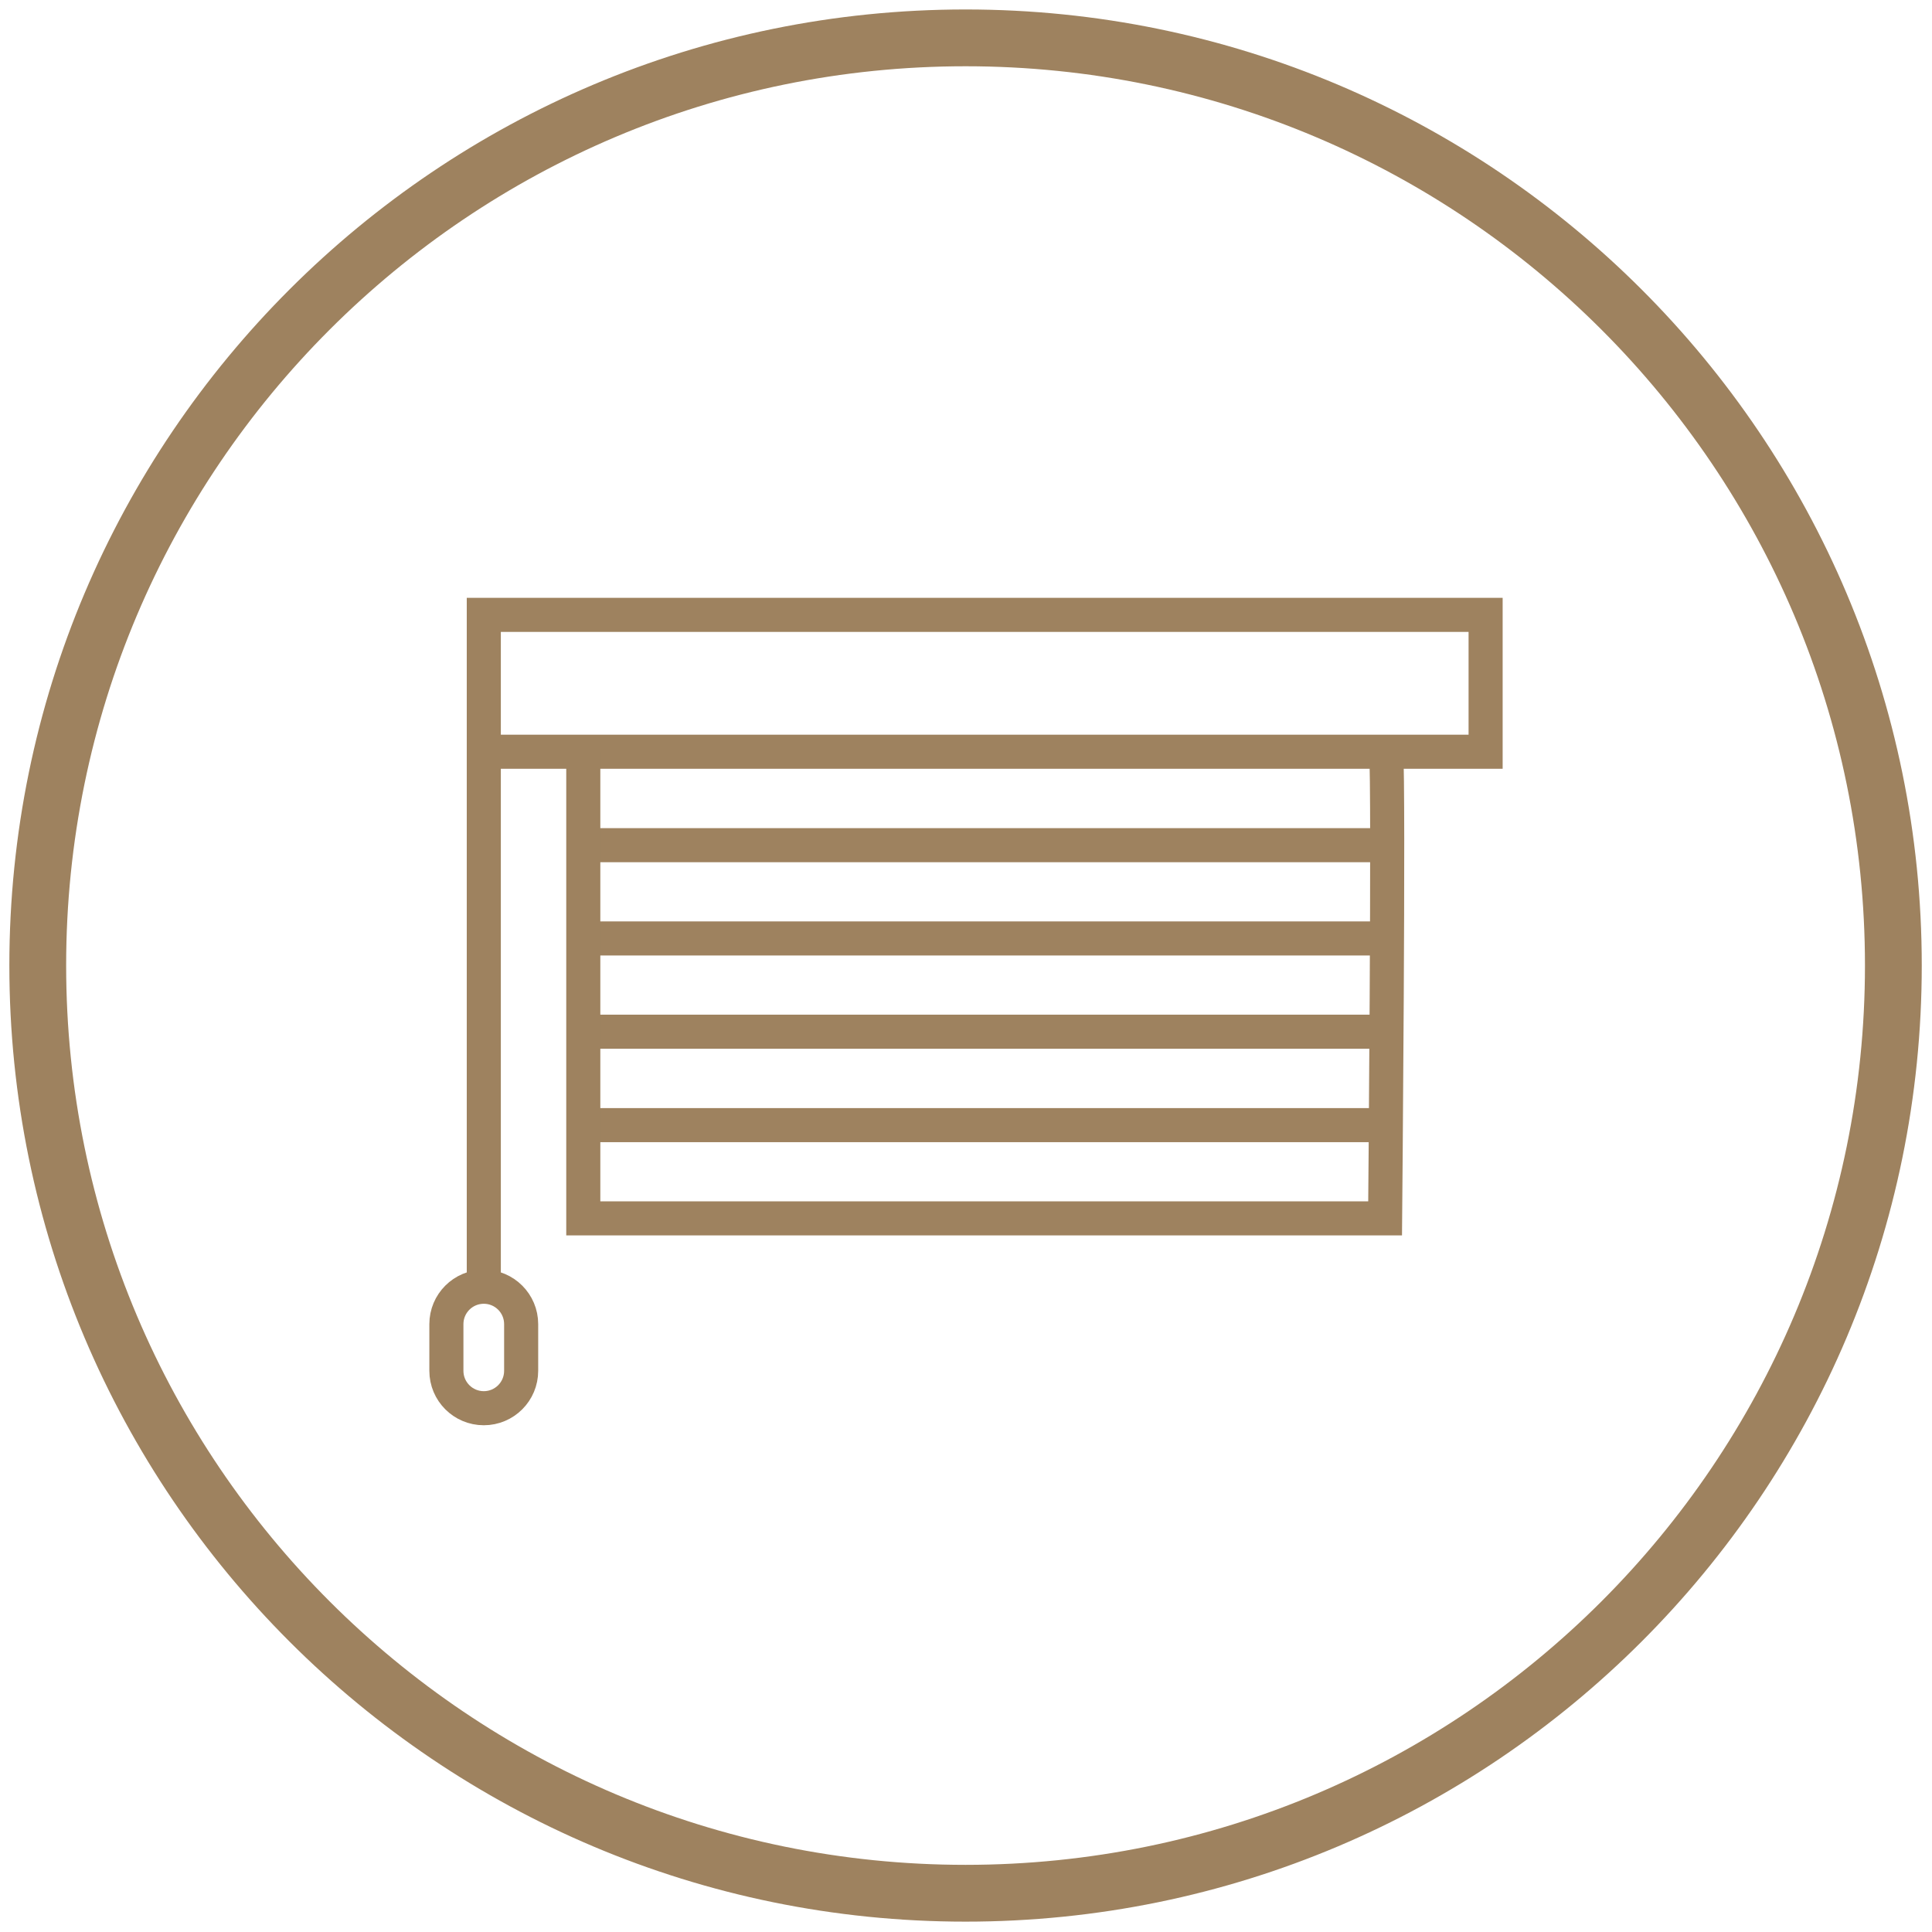
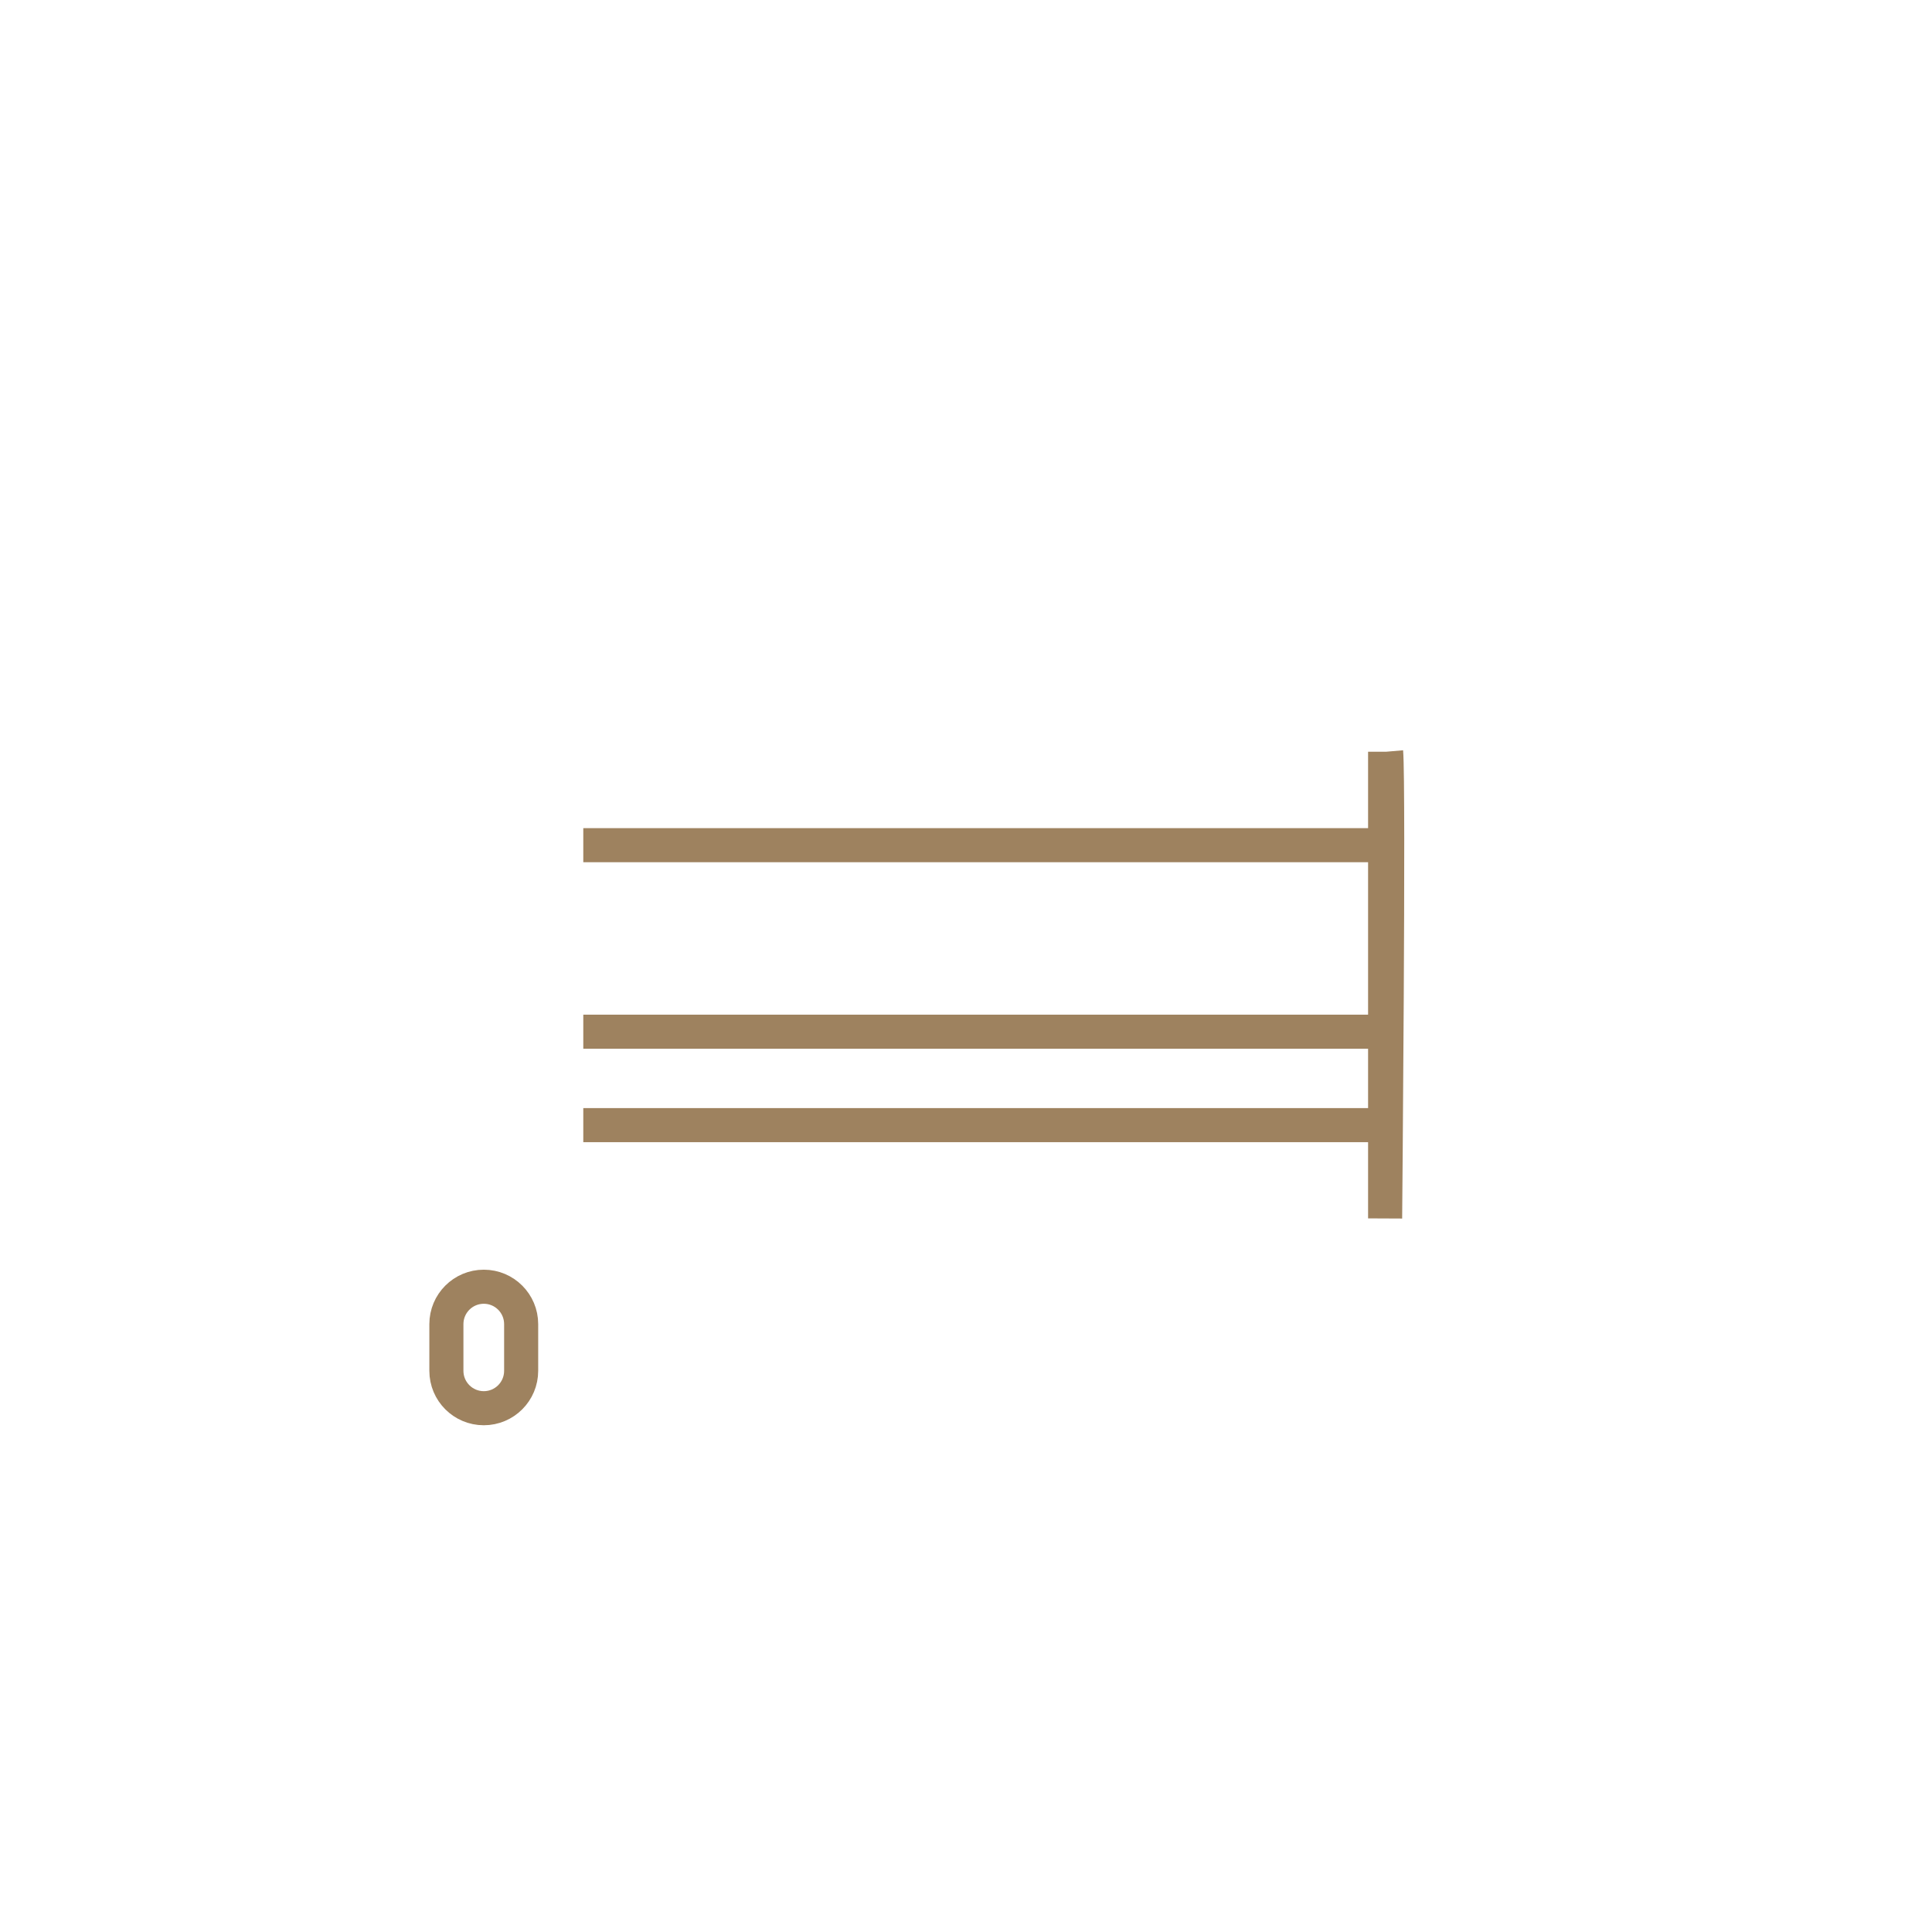
<svg xmlns="http://www.w3.org/2000/svg" version="1.1" id="Vrstva_1" x="0px" y="0px" width="102.047px" height="102.047px" viewBox="0 0 102.047 102.047" enable-background="new 0 0 102.047 102.047" xml:space="preserve">
-   <path fill="none" stroke="#9E825F" stroke-width="3" stroke-miterlimit="10" d="M100.006,50.993C100.006,78.061,78.055,100,51,100  C23.948,100,1.994,78.061,1.994,50.993C1.994,23.938,23.948,2,51,2C78.055,2,100.006,23.938,100.006,50.993z" />
  <g>
    <g>
-       <rect x="25.554" y="32.477" fill="none" stroke="#9E825F" stroke-width="1.8" stroke-miterlimit="10" width="52.915" height="7.229" />
      <line fill="none" stroke="#9E825F" stroke-width="1.8" stroke-miterlimit="10" x1="30.809" y1="44.642" x2="73.161" y2="44.642" />
-       <line fill="none" stroke="#9E825F" stroke-width="1.8" stroke-miterlimit="10" x1="30.809" y1="49.568" x2="73.161" y2="49.568" />
      <line fill="none" stroke="#9E825F" stroke-width="1.8" stroke-miterlimit="10" x1="30.809" y1="54.494" x2="73.161" y2="54.494" />
      <line fill="none" stroke="#9E825F" stroke-width="1.8" stroke-miterlimit="10" x1="30.809" y1="59.429" x2="73.161" y2="59.429" />
-       <path fill="none" stroke="#9E825F" stroke-width="1.8" stroke-miterlimit="10" d="M73.214,39.706    c0.155,1.81-0.053,24.648-0.053,24.648H30.809V39.706" />
-       <line fill="none" stroke="#9E825F" stroke-width="1.8" stroke-miterlimit="10" x1="25.554" y1="67.974" x2="25.554" y2="39.706" />
+       <path fill="none" stroke="#9E825F" stroke-width="1.8" stroke-miterlimit="10" d="M73.214,39.706    c0.155,1.81-0.053,24.648-0.053,24.648V39.706" />
      <path fill="none" stroke="#9E825F" stroke-width="1.8" stroke-miterlimit="10" d="M25.554,74.381L25.554,74.381    c1.09,0,1.973-0.884,1.973-1.975v-2.467c0-1.091-0.883-1.975-1.973-1.975l0,0c-1.092,0-1.976,0.884-1.976,1.975v2.467    C23.578,73.497,24.462,74.381,25.554,74.381z" />
    </g>
  </g>
</svg>